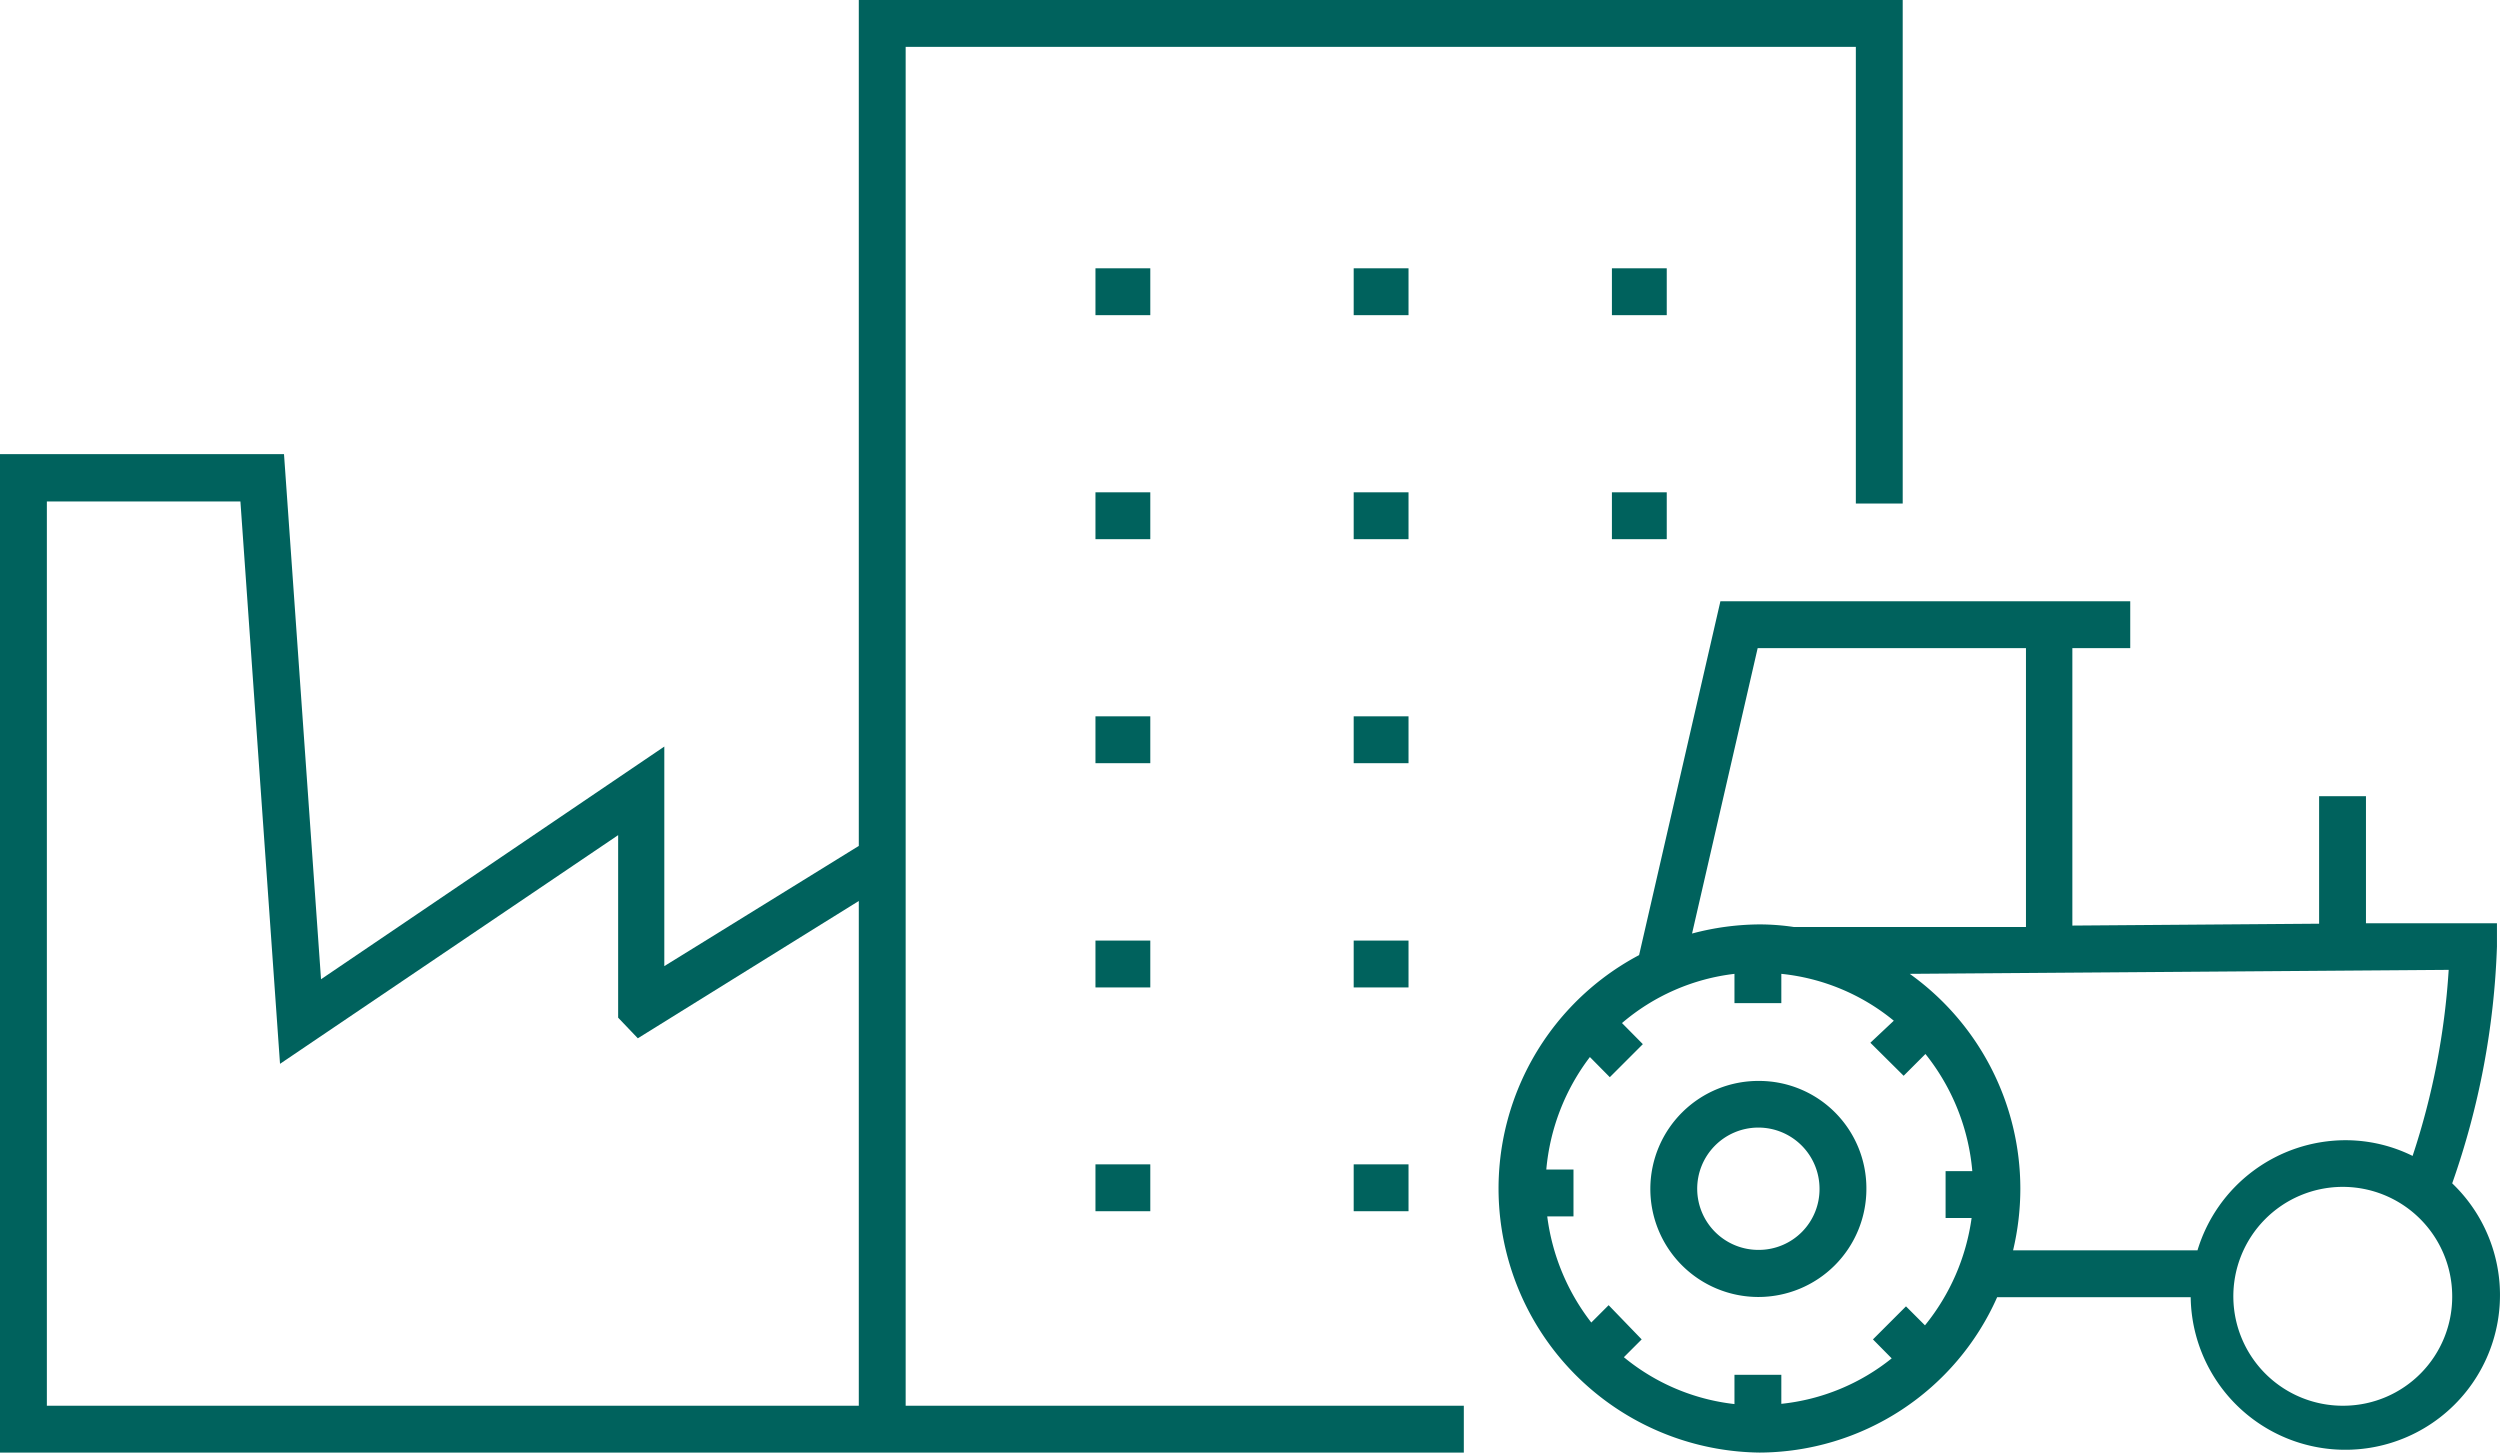
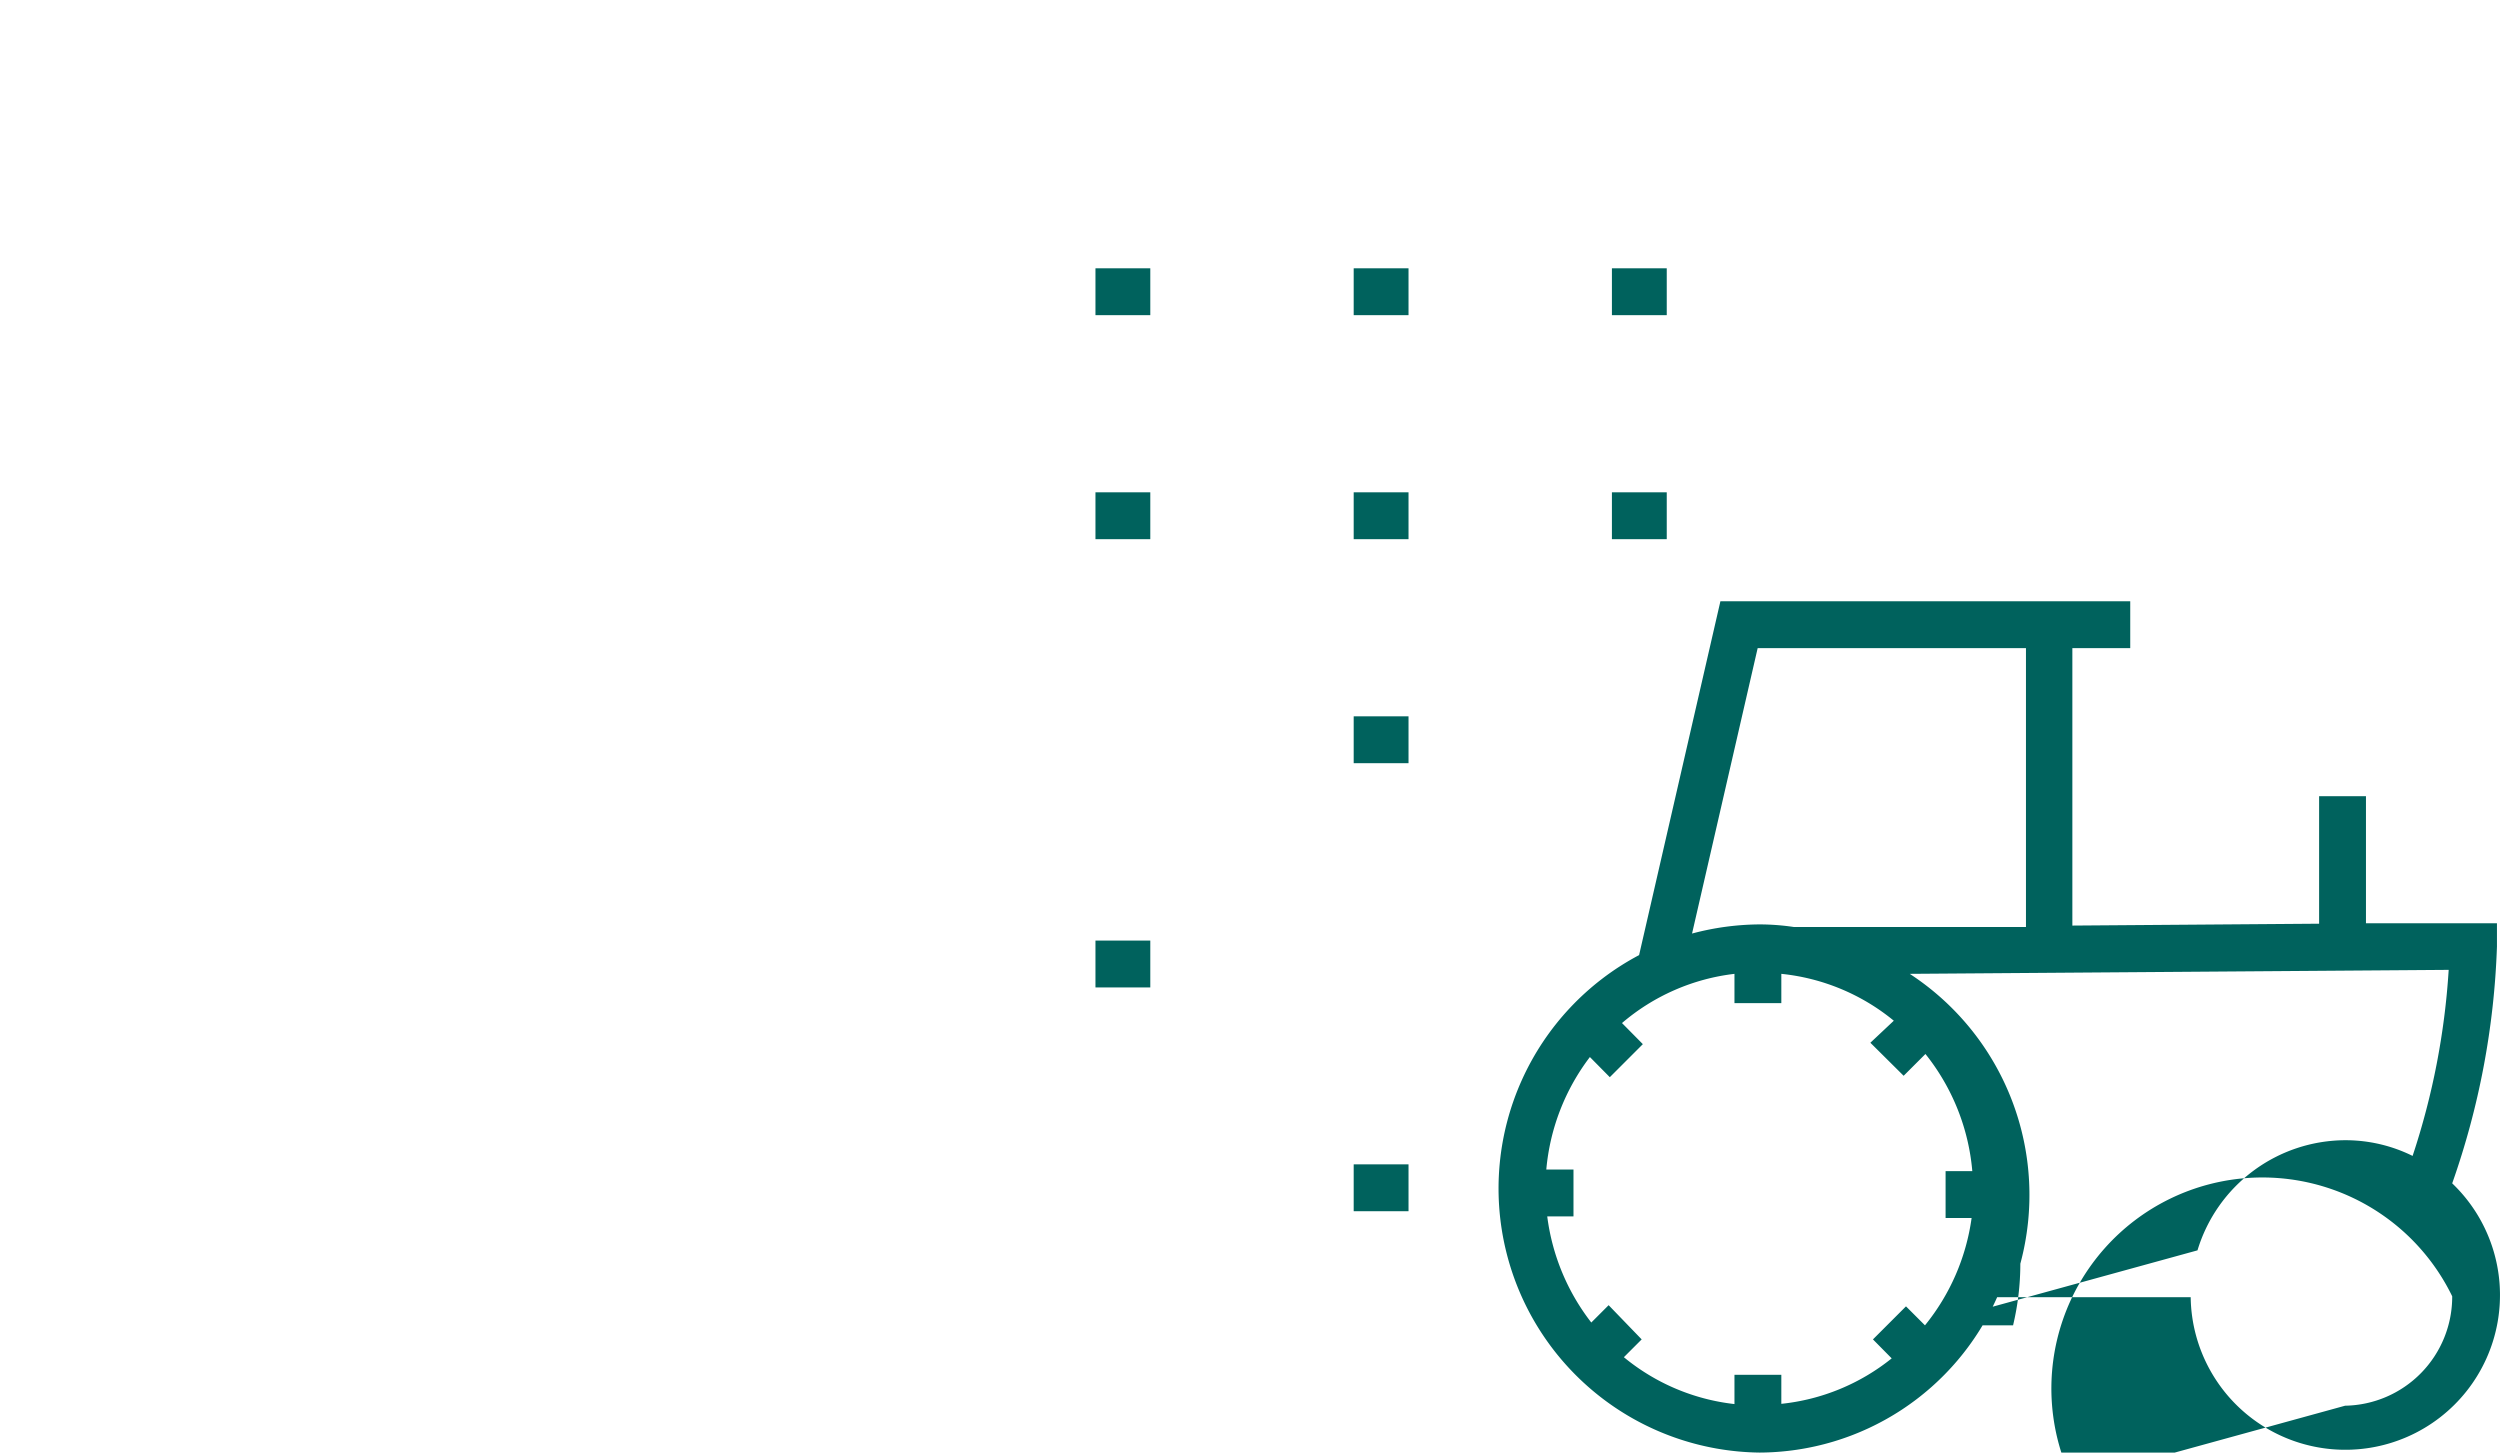
<svg xmlns="http://www.w3.org/2000/svg" id="bf6737e8-79ee-4e2d-a6ad-d46955032bbe" data-name="Layer 1" viewBox="3.35 4.44 106.69 61.99">
  <g>
-     <path d="M42,6.44H82.55V25.93h2V4.44H40v36.1l-8.3,5.13V36.3L17.05,46.23,15.47,23.82l-12.12,0V66.43H65.82v-2H42ZM5.35,25.84l8.26,0,1.69,24,14.43-9.76v7.79l.84.88L40,42.89V64.43H5.35Z" style="fill: #00625d" />
-     <rect x="50.1" y="54.13" width="2.34" height="2" style="fill: #00625d" />
    <rect x="61.12" y="54.13" width="2.34" height="2" style="fill: #00625d" />
-     <rect x="50.1" y="35.01" width="2.34" height="2" style="fill: #00625d" />
    <rect x="61.12" y="35.01" width="2.34" height="2" style="fill: #00625d" />
    <rect x="50.1" y="44.58" width="2.34" height="2" style="fill: #00625d" />
-     <rect x="61.12" y="44.58" width="2.34" height="2" style="fill: #00625d" />
    <rect x="50.1" y="25.45" width="2.34" height="2" style="fill: #00625d" />
    <rect x="61.12" y="25.45" width="2.34" height="2" style="fill: #00625d" />
    <rect x="72.14" y="25.45" width="2.34" height="2" style="fill: #00625d" />
    <rect x="50.1" y="15.89" width="2.34" height="2" style="fill: #00625d" />
    <rect x="61.12" y="15.89" width="2.34" height="2" style="fill: #00625d" />
    <rect x="72.14" y="15.89" width="2.34" height="2" style="fill: #00625d" />
-     <path d="M108,54.94a33.84,33.84,0,0,0,1.91-10.1l0-1-5.59,0V38.42h-2v5.44l-10.53.08V32.1h2.47v-2H76.77L73.3,45.2a11.27,11.27,0,0,0,5.14,21.23A11.14,11.14,0,0,0,88.58,59.8h8.26A6.6,6.6,0,1,0,108,54.94ZM78.36,32.1H89.81V44L79.9,44a10,10,0,0,0-1.46-.11,11.37,11.37,0,0,0-2.88.39ZM85.5,61l-.81-.81-1.41,1.41.8.81a9,9,0,0,1-4.71,1.94V63.11h-2v1.25a9,9,0,0,1-4.72-2l.76-.76L72,60.14l-.74.74a9.3,9.3,0,0,1-1.88-4.53H70.5v-2H69.34a9.28,9.28,0,0,1,1.86-4.8l.85.86L73.46,49l-.89-.9a9,9,0,0,1,4.8-2.1v1.25h2V46a9,9,0,0,1,4.8,2l-1,.94,1.42,1.41.93-.93a9.27,9.27,0,0,1,2,5H86.38v2h1.11A9.26,9.26,0,0,1,85.5,61ZM97.13,57.8H89.26a11.4,11.4,0,0,0,.31-2.63A11.27,11.27,0,0,0,84.85,46l23-.17a31.38,31.38,0,0,1-1.54,7.94,6.45,6.45,0,0,0-2.87-.67A6.61,6.61,0,0,0,97.13,57.8Zm6.3,6.63A4.67,4.67,0,1,1,108,59.76,4.65,4.65,0,0,1,103.43,64.43Z" style="fill: #00625d" />
-     <path d="M78.44,50.57A4.61,4.61,0,1,0,83,55.17,4.58,4.58,0,0,0,78.44,50.57Zm0,7.21A2.61,2.61,0,1,1,81,55.17,2.59,2.59,0,0,1,78.44,57.78Z" style="fill: #00625d" />
+     <path d="M108,54.94a33.84,33.84,0,0,0,1.91-10.1l0-1-5.59,0V38.42h-2v5.44l-10.53.08V32.1h2.47v-2H76.77L73.3,45.2a11.27,11.27,0,0,0,5.14,21.23A11.14,11.14,0,0,0,88.58,59.8h8.26A6.6,6.6,0,1,0,108,54.94ZM78.36,32.1H89.81V44L79.9,44a10,10,0,0,0-1.46-.11,11.37,11.37,0,0,0-2.88.39ZM85.5,61l-.81-.81-1.41,1.41.8.81a9,9,0,0,1-4.71,1.94V63.11h-2v1.25a9,9,0,0,1-4.72-2l.76-.76L72,60.14l-.74.74a9.3,9.3,0,0,1-1.88-4.53H70.5v-2H69.34a9.28,9.28,0,0,1,1.86-4.8l.85.86L73.46,49l-.89-.9a9,9,0,0,1,4.8-2.1v1.25h2V46a9,9,0,0,1,4.8,2l-1,.94,1.42,1.41.93-.93a9.27,9.27,0,0,1,2,5H86.38v2h1.11A9.26,9.26,0,0,1,85.5,61ZH89.26a11.4,11.4,0,0,0,.31-2.63A11.27,11.27,0,0,0,84.85,46l23-.17a31.38,31.38,0,0,1-1.54,7.94,6.45,6.45,0,0,0-2.87-.67A6.61,6.61,0,0,0,97.13,57.8Zm6.3,6.63A4.67,4.67,0,1,1,108,59.76,4.65,4.65,0,0,1,103.43,64.43Z" style="fill: #00625d" />
  </g>
</svg>